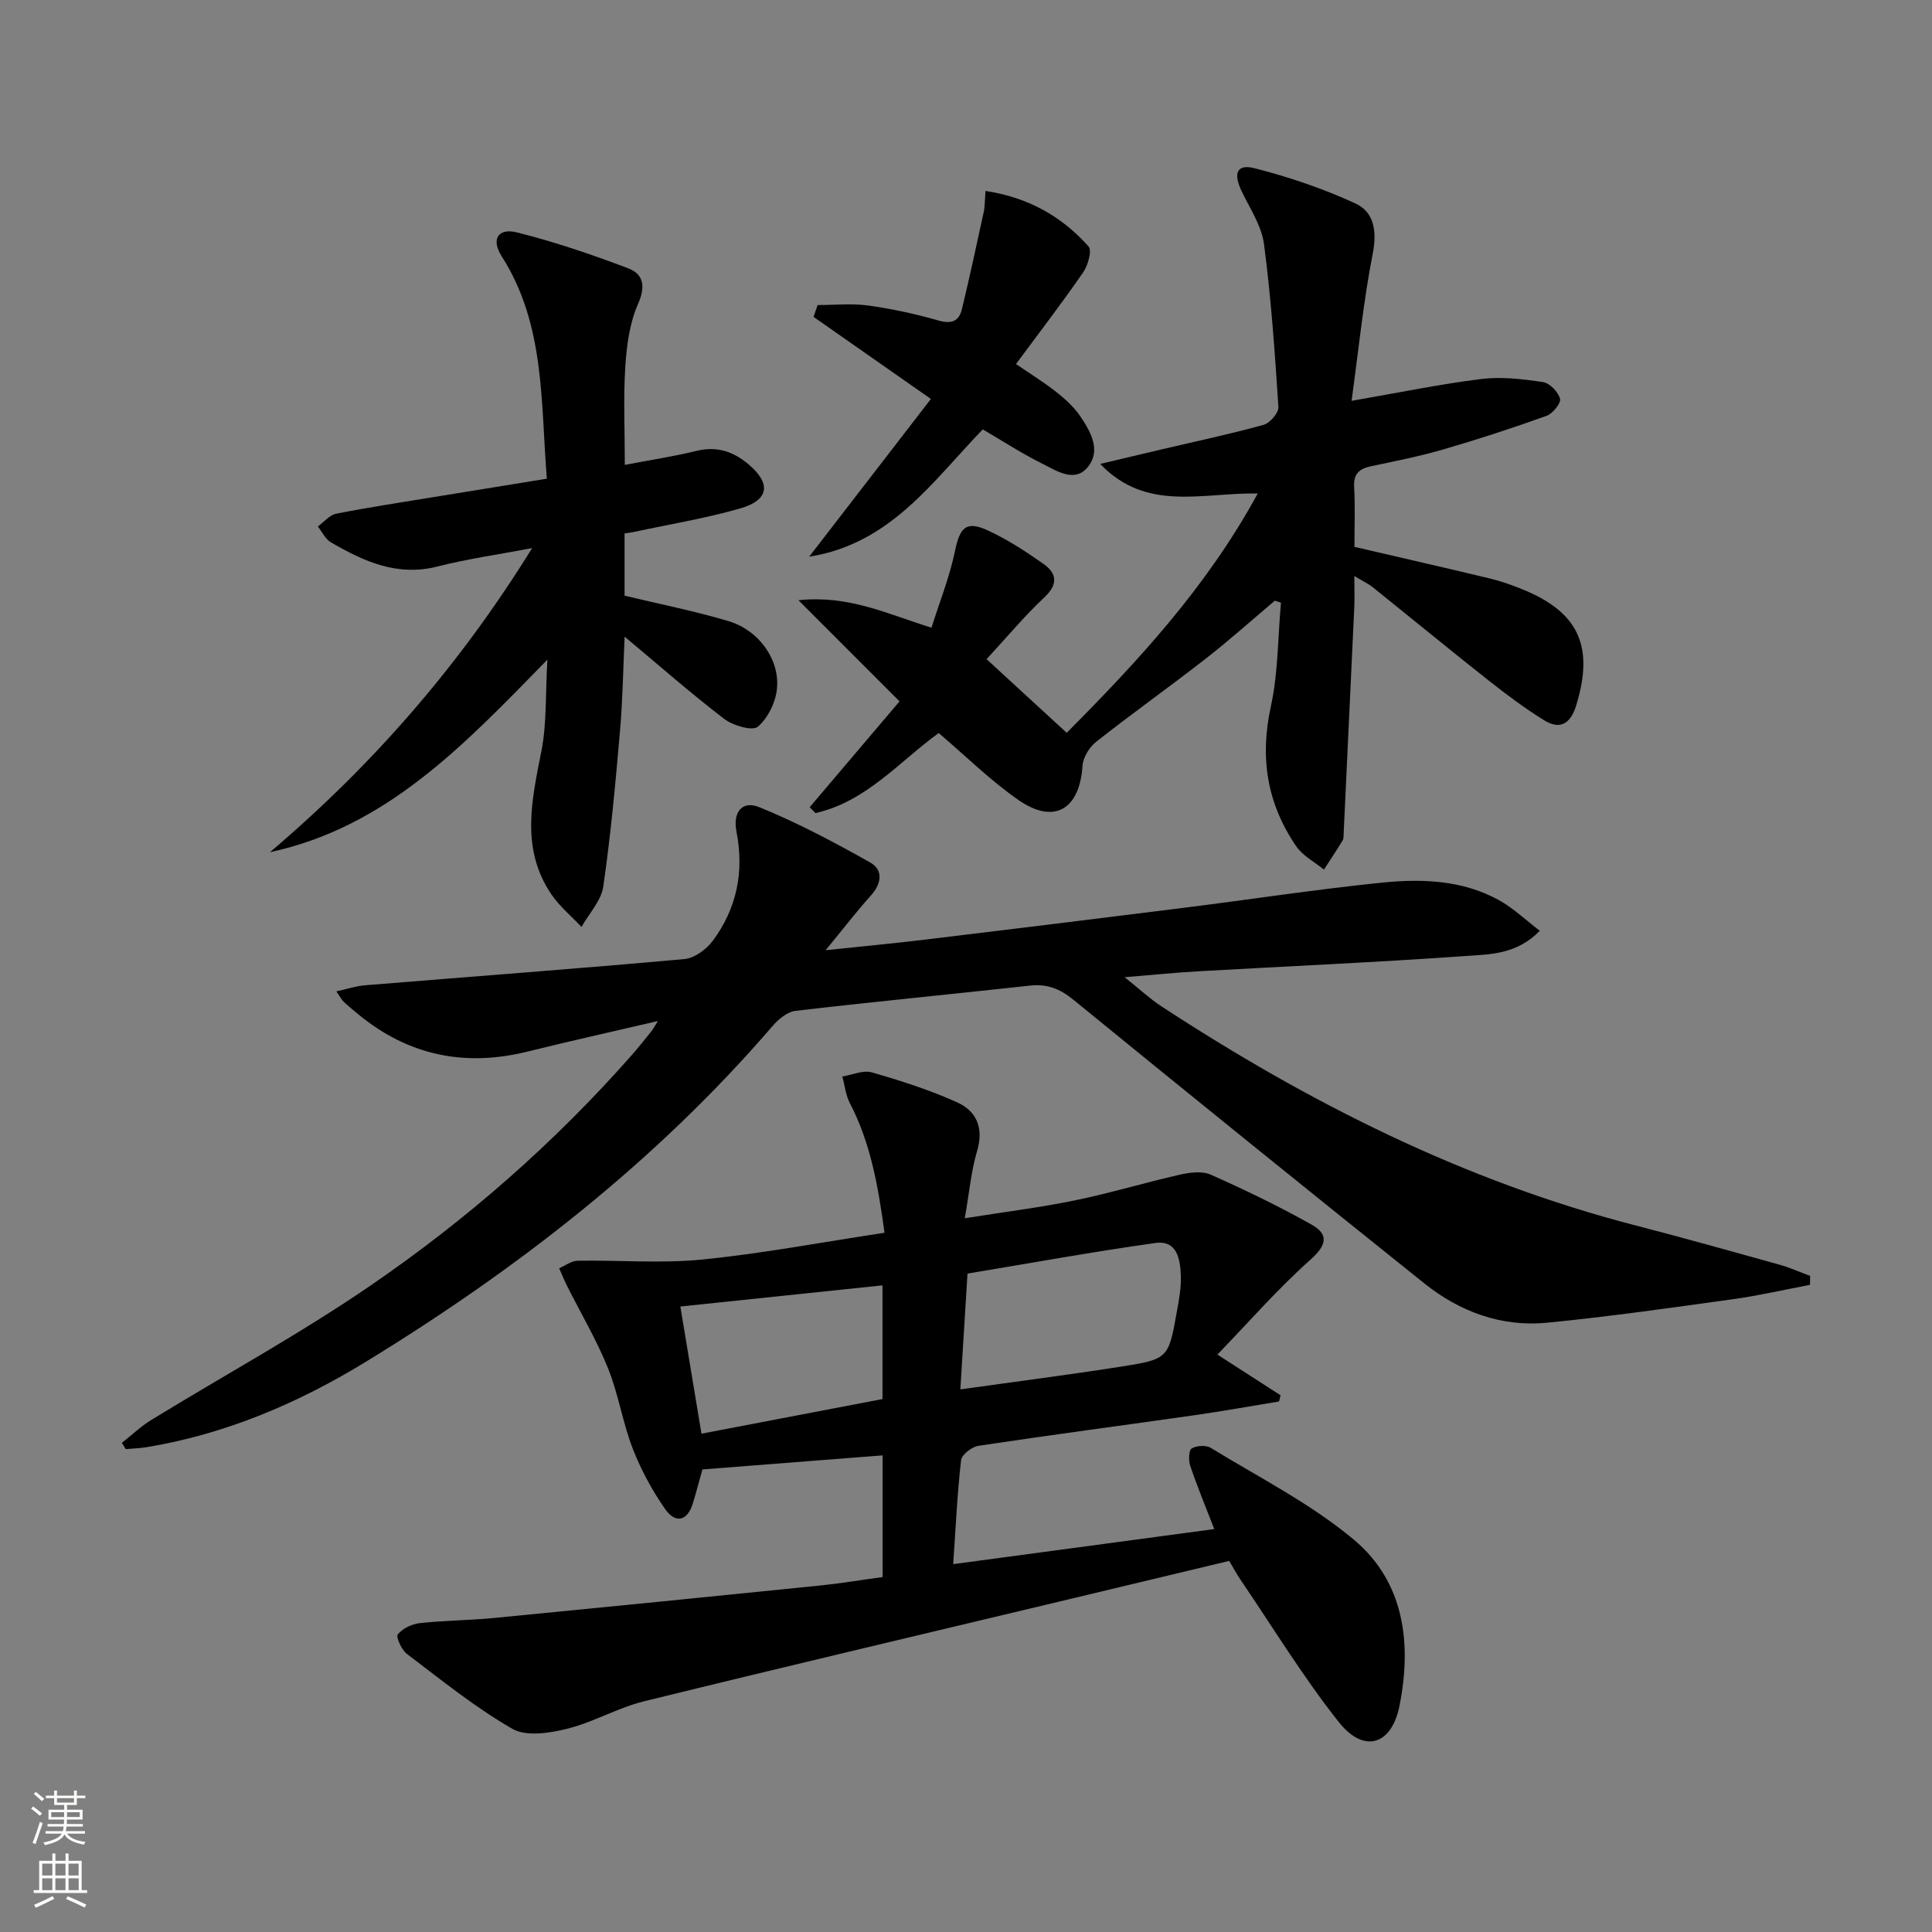
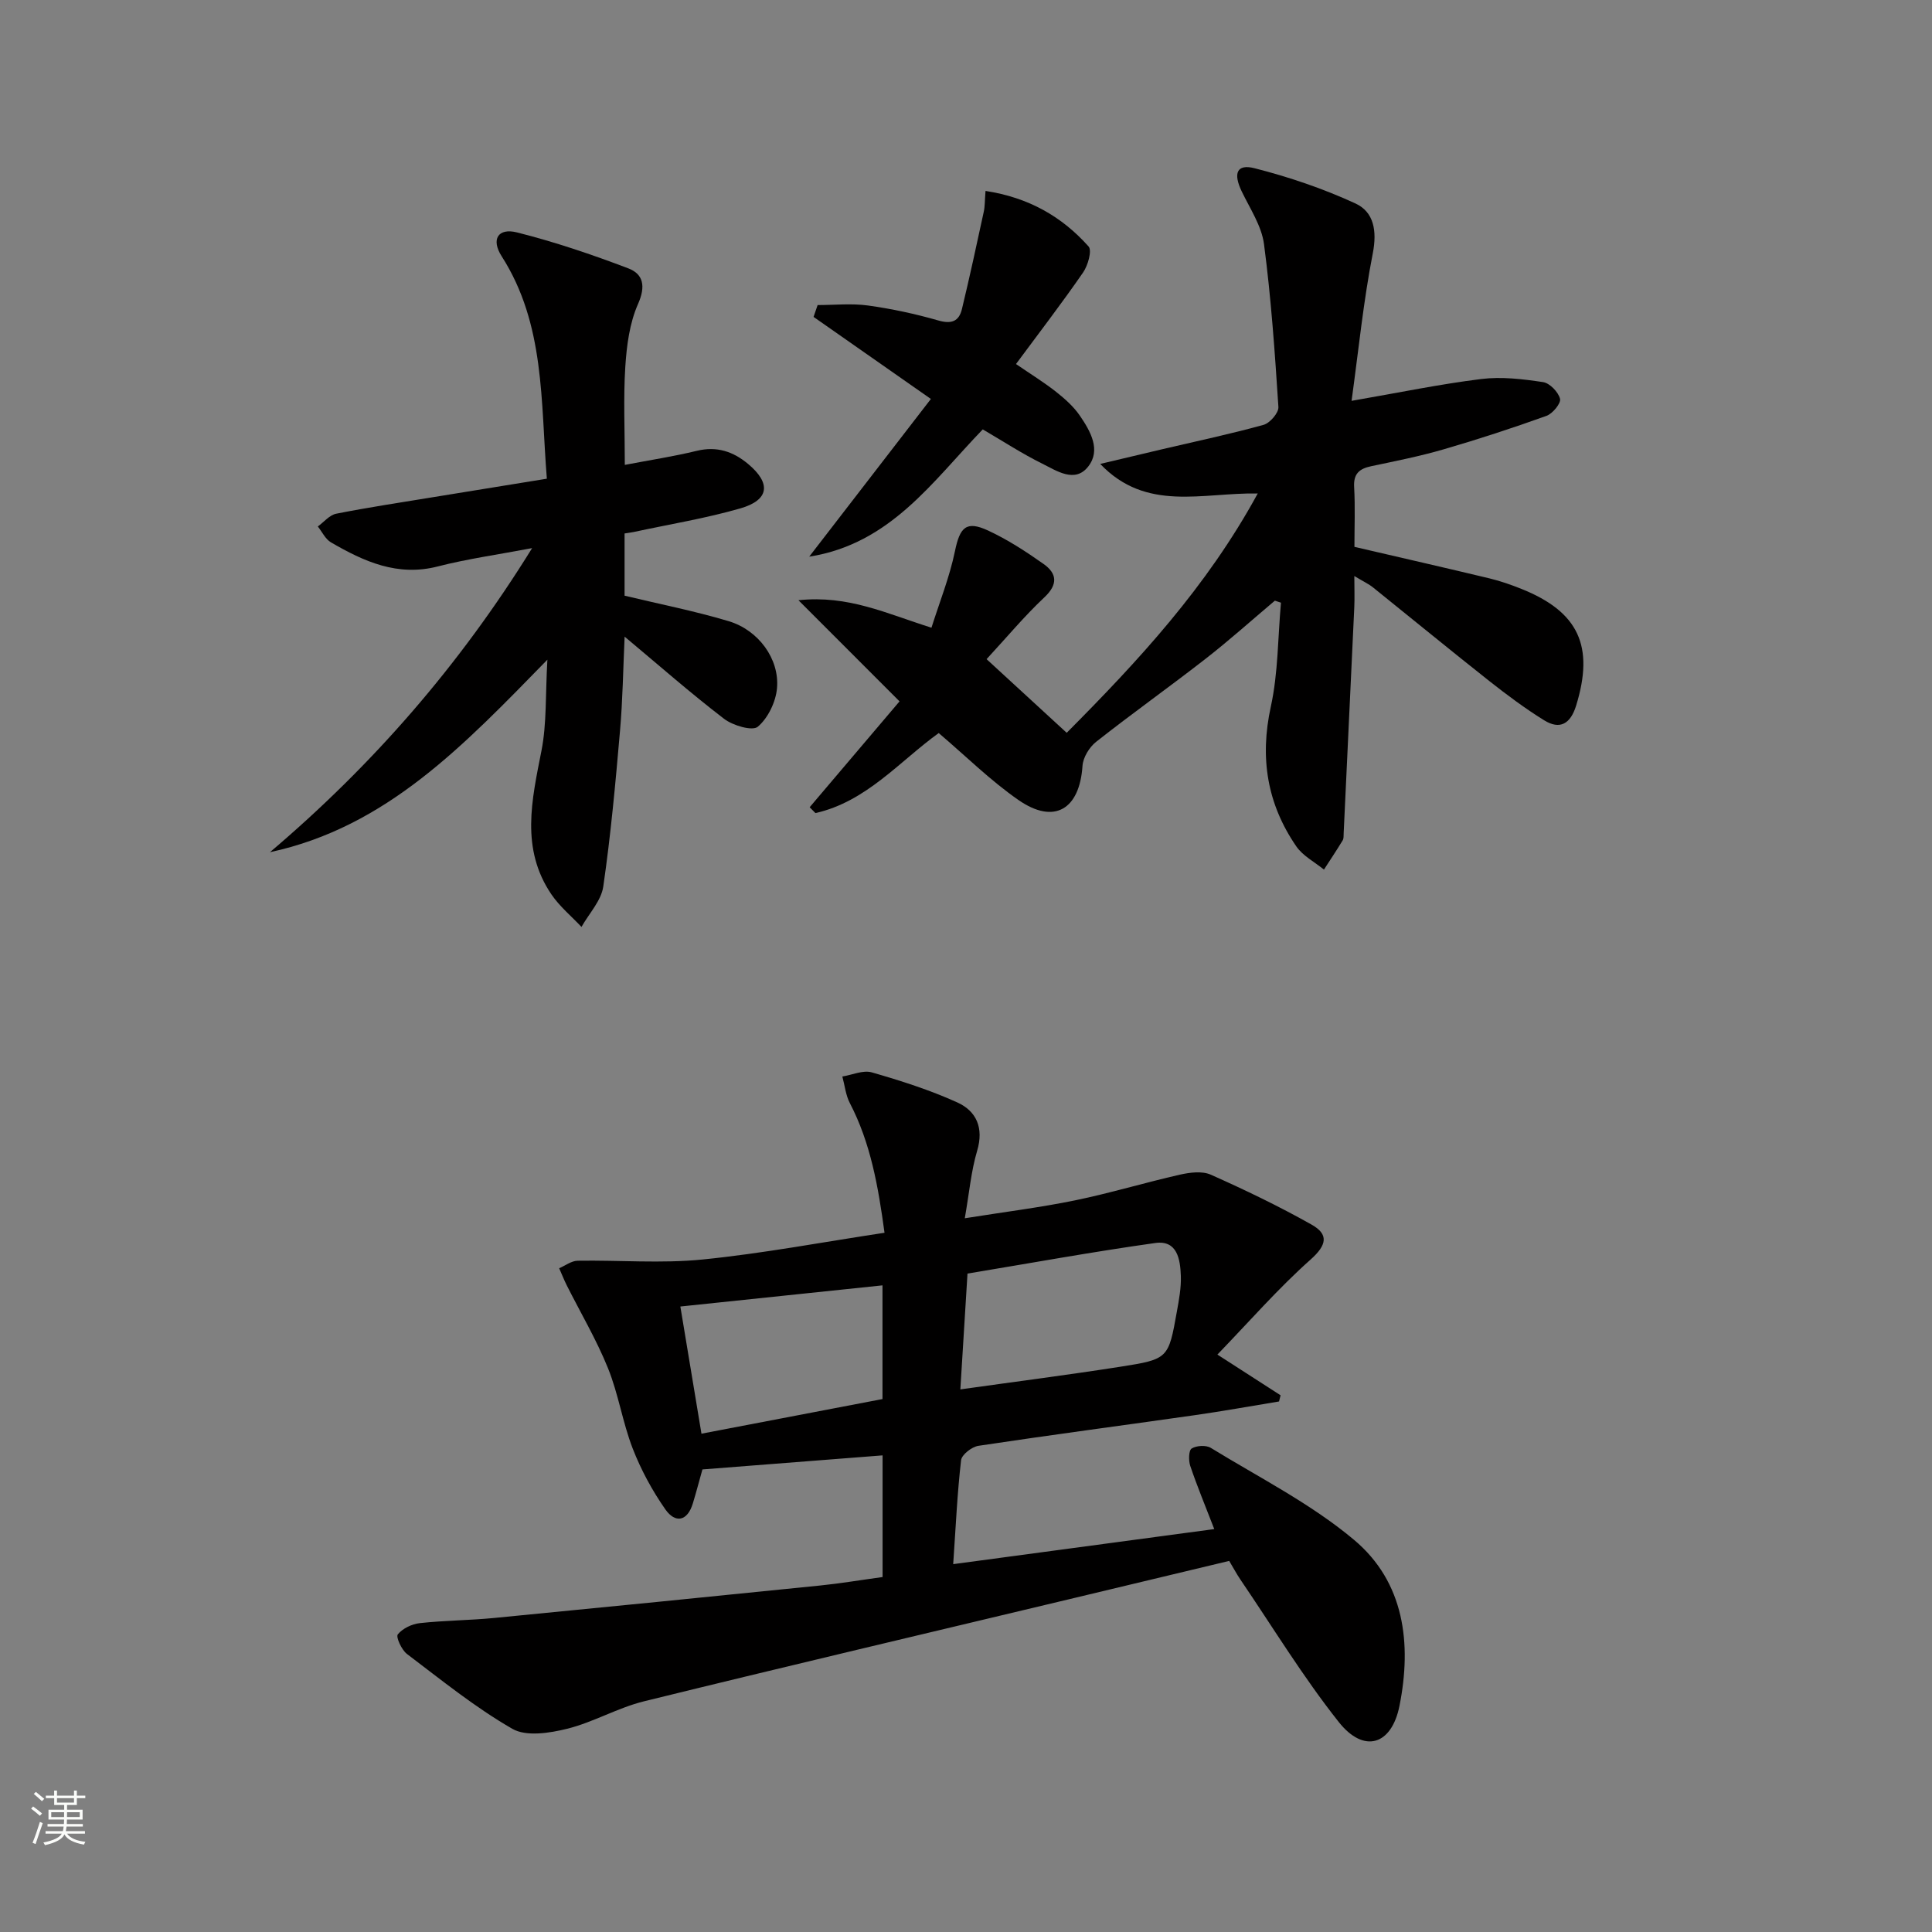
<svg xmlns="http://www.w3.org/2000/svg" enable-background="new 0 0 400 400" viewBox="0 0 400 400">
  <rect x="0" y="0" width="400" height="400" fill="#808080" stroke="none" />
  <g fill="#010000">
    <path d="m252.05 280.45c5.15 3.32 9.11 5.87 13.08 8.43-.11.43-.21.85-.32 1.28-5.8.95-11.59 2-17.4 2.83-14.94 2.13-29.91 4.1-44.84 6.35-1.37.21-3.46 1.83-3.59 2.99-.79 6.86-1.1 13.78-1.63 21.51 18.36-2.47 36.02-4.84 54.05-7.26-1.86-4.82-3.56-8.9-4.97-13.08-.37-1.1-.34-3.2.29-3.6.99-.62 2.98-.74 3.97-.13 10.02 6.15 20.72 11.54 29.65 19.04 10.43 8.75 11.98 21.46 9.41 34.35-1.63 8.2-7.38 9.93-12.58 3.36-7.4-9.34-13.64-19.61-20.36-29.49-.74-1.09-1.37-2.27-2.32-3.86-11 2.63-22.07 5.28-33.13 7.93-29.35 7.02-58.73 13.93-88.03 21.14-5.44 1.34-10.47 4.33-15.9 5.68-3.64.9-8.48 1.67-11.36.01-7.7-4.43-14.7-10.11-21.82-15.5-1.11-.84-2.32-3.52-1.89-4.05 1-1.23 2.92-2.15 4.57-2.33 5.12-.56 10.29-.57 15.42-1.07 22.47-2.18 44.93-4.43 67.39-6.71 4.26-.43 8.5-1.15 12.99-1.76 0-8.46 0-16.68 0-25.19-12.52.98-24.73 1.93-37.3 2.91-.66 2.34-1.27 4.69-1.98 7.02-1.14 3.78-3.66 4.15-5.69 1.26-2.72-3.89-5.05-8.19-6.77-12.62-2.09-5.4-2.95-11.28-5.12-16.64-2.39-5.91-5.68-11.46-8.55-17.18-.57-1.14-1.03-2.33-1.55-3.49 1.27-.55 2.54-1.54 3.83-1.56 8.61-.14 17.29.6 25.82-.25 12.49-1.25 24.87-3.6 37.71-5.54-1.32-9.7-2.89-18.6-7.18-26.85-.86-1.65-1.05-3.66-1.55-5.5 2.04-.33 4.28-1.37 6.08-.86 6.01 1.73 12.04 3.65 17.73 6.23 3.94 1.79 5.51 5.26 4.1 10-1.25 4.2-1.63 8.67-2.56 13.98 8.27-1.32 15.61-2.23 22.83-3.71 7.29-1.5 14.44-3.67 21.71-5.32 2.05-.46 4.59-.79 6.38 0 7.1 3.16 14.13 6.54 20.89 10.35 3.57 2.01 3.16 4.22-.22 7.23-6.68 5.94-12.58 12.72-19.29 19.67zm-53.22 7.21c11.59-1.63 22.38-3.01 33.11-4.69 9.97-1.56 9.98-1.7 11.72-11.43.44-2.44.91-4.94.82-7.39-.12-3.38-.72-7.44-5.29-6.8-12.92 1.81-25.76 4.16-38.88 6.33-.47 7.73-.94 15.27-1.48 23.98zm-53.6 9.17c12.94-2.48 25.24-4.83 37.48-7.17 0-7.88 0-15.48 0-23.54-14.1 1.47-27.86 2.91-41.85 4.38 1.53 9.24 2.94 17.7 4.37 26.33z" />
-     <path d="m374.74 266.01c-5.27 1-10.52 2.22-15.83 2.96-12.83 1.78-25.66 3.61-38.55 4.88-9.49.93-18.12-2.25-25.5-8.16-24.29-19.45-48.5-39.01-72.61-58.69-2.81-2.3-5.45-3.33-9.01-2.94-16.19 1.78-32.4 3.34-48.57 5.23-1.69.2-3.52 1.75-4.73 3.15-24.14 28.04-52.98 50.42-84.36 69.6-13.91 8.5-28.92 14.89-45.22 17.58-1.43.24-2.88.27-4.33.4-.27-.43-.53-.86-.8-1.29 2.03-1.6 3.93-3.42 6.12-4.76 15.15-9.29 30.82-17.83 45.45-27.87 19.81-13.58 37.87-29.38 53.82-47.45 1.43-1.62 2.78-3.32 4.14-5 .4-.49.7-1.07 1.46-2.26-9.47 2.21-18.25 4.16-26.97 6.32-12.99 3.23-24.69.84-35.06-7.7-1.03-.85-2.06-1.69-3.02-2.6-.45-.43-.74-1.02-1.53-2.16 2.29-.5 4.11-1.11 5.96-1.26 22.03-1.8 44.07-3.44 66.08-5.42 2.08-.19 4.53-1.97 5.85-3.73 5.01-6.72 6.58-14.35 4.95-22.65-.79-4.02 1.14-6.53 4.73-5.07 7.9 3.21 15.5 7.25 22.94 11.44 2.73 1.53 2.41 4.34.17 6.83-2.97 3.31-5.68 6.84-9.38 11.34 7.75-.82 14.22-1.42 20.66-2.2 17.97-2.17 35.93-4.37 53.89-6.63 13.51-1.7 26.98-3.76 40.52-5.15 8.3-.85 16.74-.58 24.34 3.62 2.93 1.62 5.42 4.03 8.45 6.34-4.72 4.84-10.11 4.86-15 5.2-18.57 1.32-37.18 2.13-55.78 3.19-4.48.25-8.94.71-15.18 1.22 3.21 2.56 5.27 4.49 7.59 6.01 30.49 19.95 62.7 36.2 98.18 45.38 9.95 2.58 19.85 5.35 29.75 8.11 2.18.61 4.27 1.55 6.41 2.34 0 .63-.02 1.24-.03 1.85z" />
    <path d="m279.83 82.99c9.88-1.71 18.33-3.47 26.86-4.52 4.19-.52 8.57.01 12.78.64 1.39.21 3.16 2.05 3.52 3.46.23.92-1.53 3.07-2.81 3.53-7.01 2.52-14.1 4.84-21.26 6.92-4.93 1.44-9.99 2.44-15.02 3.5-2.45.52-3.7 1.54-3.54 4.32.23 4.13.06 8.28.06 12.38 9.63 2.24 18.81 4.33 27.97 6.53 2.25.54 4.47 1.32 6.62 2.18 11.85 4.75 15.1 11.87 11.31 24.16-1.16 3.75-3.33 5.09-6.65 3.02-3.93-2.44-7.66-5.22-11.3-8.09-8.09-6.39-16.06-12.94-24.1-19.4-.88-.71-1.93-1.19-3.87-2.36 0 2.66.08 4.57-.01 6.47-.72 15.6-1.46 31.2-2.2 46.8-.02.5.03 1.08-.21 1.47-1.24 2.04-2.57 4.03-3.87 6.04-1.94-1.58-4.36-2.83-5.72-4.8-6.05-8.8-7.6-18.34-5.28-28.94 1.53-6.99 1.45-14.34 2.1-21.52-.42-.14-.84-.28-1.26-.42-4.77 4.02-9.42 8.2-14.34 12.03-7.48 5.83-15.22 11.32-22.66 17.19-1.41 1.11-2.72 3.24-2.83 4.99-.6 9.01-5.84 12.19-13.22 7.09-5.83-4.04-10.94-9.12-16.55-13.89-8.11 5.85-14.97 14.2-25.52 16.57-.4-.4-.8-.81-1.2-1.21 6.01-7.08 12.02-14.15 18.61-21.92-6.58-6.58-13.25-13.25-20.93-20.94 10.33-1.09 18.14 2.73 27.54 5.69 1.68-5.32 3.75-10.48 4.86-15.84 1.02-4.94 2.31-6.39 6.86-4.28 4.03 1.87 7.83 4.34 11.47 6.91 2.79 1.97 3.07 4.22.17 6.94-4.09 3.84-7.71 8.19-11.95 12.78 5.72 5.25 10.93 10.04 16.59 15.25 14.84-14.93 28.99-30.17 39.55-49.55-11.47-.21-23.07 3.9-32.61-6.12 4.34-1.03 8.69-2.07 13.04-3.09 6.94-1.63 13.92-3.1 20.78-5 1.32-.37 3.15-2.49 3.07-3.7-.73-11.26-1.51-22.53-2.98-33.71-.5-3.78-2.89-7.34-4.61-10.91-1.81-3.75-1.04-5.75 2.65-4.81 7.14 1.82 14.22 4.22 20.9 7.3 3.81 1.76 4.48 5.67 3.59 10.28-1.93 9.82-2.93 19.87-4.4 30.58z" />
    <path d="m129.36 96.25c5.17-.99 10.08-1.74 14.9-2.91 4.14-1.01 7.55.14 10.63 2.72 4.8 4.01 4.39 7.46-1.59 9.19-7.13 2.06-14.51 3.26-21.79 4.83-.63.14-1.28.22-2.2.37v12.88c7.19 1.73 14.48 3.16 21.56 5.28 6.17 1.85 10.54 7.82 10 13.88-.25 2.84-1.86 6.18-3.97 7.97-1.12.95-5.16-.24-6.98-1.63-6.97-5.34-13.57-11.15-20.6-17.02-.3 6.53-.39 13.08-.96 19.58-.93 10.74-1.91 21.5-3.46 32.17-.43 2.94-2.95 5.57-4.51 8.35-2.09-2.22-4.51-4.22-6.21-6.71-6.45-9.48-4.08-19.57-2.07-29.8 1.1-5.61.8-11.49 1.22-18.82-17.26 17.66-33.23 34.64-57.44 39.86 21.18-17.97 39.19-38.57 54.28-62.96-7.02 1.34-13.35 2.21-19.51 3.79-8.36 2.16-15.32-1.02-22.14-4.98-1.15-.67-1.83-2.17-2.72-3.29 1.26-.91 2.41-2.36 3.8-2.64 6.67-1.32 13.39-2.33 20.1-3.43 7.66-1.26 15.33-2.49 23.52-3.82-1.3-16.01-.34-31.96-9.36-46.06-2.22-3.47-.77-5.92 3.18-4.93 7.82 1.97 15.5 4.57 23.04 7.44 3.13 1.19 3.64 3.71 2.02 7.37-1.76 3.97-2.36 8.64-2.64 13.05-.41 6.43-.1 12.92-.1 20.27z" />
    <path d="m204.04 39.53c8.92 1.36 15.82 5.31 21.34 11.5.75.84-.14 3.95-1.15 5.4-4.4 6.37-9.13 12.52-13.88 18.94 3.18 2.18 5.87 3.83 8.32 5.77 1.81 1.43 3.62 3.04 4.91 4.93 2.18 3.19 4.43 7.11 1.7 10.55-2.75 3.47-6.53.84-9.52-.64-4.15-2.05-8.04-4.6-12.29-7.08-10.34 10.69-19.1 23.71-35.93 26.35 8.36-10.84 16.73-21.69 25.19-32.65-8.82-6.17-16.55-11.58-24.29-16.99.28-.82.56-1.63.84-2.45 3.48 0 7.01-.38 10.42.09 4.91.68 9.81 1.73 14.57 3.1 2.74.79 4.28.18 4.89-2.37 1.61-6.68 3.06-13.39 4.51-20.1.25-1.09.21-2.25.37-4.35z" />
  </g>
  <path d="m6.44 374.46.42-.45c.65.47 1.27.95 1.85 1.44l-.45.49c-.65-.56-1.25-1.06-1.82-1.48m.93 7.33-.63-.26c.55-1.36 1.05-2.8 1.52-4.33.19.1.38.19.59.27-.46 1.29-.95 2.73-1.48 4.32m-.38-10.38.44-.42c.43.34 1.01.82 1.74 1.44l-.49.49c-.53-.51-1.09-1.01-1.69-1.51m2.5.35h1.72v-1.04h.59v1.04h3.52v-1.04h.59v1.04h1.75v.53h-1.75v1.42h-2.03v.97h3.22v2.03h-3.24c0 .35-.01.66-.03.93h3.32v.53h-3.37c-.03.27-.08.58-.15.94h3.96v.53h-3.71c.67.92 1.93 1.48 3.79 1.68-.13.24-.23.44-.29.59-2.13-.38-3.48-1.08-4.04-2.12-.43.97-1.77 1.72-4.03 2.23-.09-.19-.2-.37-.33-.55 2.1-.42 3.37-1.03 3.81-1.83h-3.36v-.53h3.58c.08-.29.13-.61.16-.94h-3.33v-.53h3.39c.02-.27.04-.58.04-.93h-3.23v-2.03h3.25v-.97h-2.07v-1.42h-1.73zm1.12 3.44v1h2.65c.01-.3.02-.44.01-.4v-.25-.35zm1.19-2h3.52v-.91h-3.52zm4.71 2h-2.63v.59c0 .15-.01.28-.01.4h2.64z" fill="#fbfcfa" />
-   <path d="m13.56 383.74h.63v1.52h2.72v6.07h1.13v.6h-11.06v-.6h1.13v-6.07h2.73v-1.52h.63v1.52h2.1v-1.52zm-2.69 8.83.38.56c-1.24.63-2.53 1.25-3.85 1.85-.1-.21-.21-.42-.34-.63 1.36-.55 2.63-1.15 3.81-1.78m-2.13-4.27h2.1v-2.45h-2.1zm0 3.04h2.1v-2.46h-2.1zm2.72-3.04h2.1v-2.45h-2.1zm0 3.04h2.1v-2.46h-2.1zm6.07 3.6c-1.41-.71-2.7-1.3-3.86-1.78l.35-.56c1.45.62 2.75 1.19 3.84 1.72zm-1.25-9.09h-2.1v2.45h2.1zm-2.09 5.49h2.1v-2.46h-2.1z" fill="#fbfcfa" />
</svg>